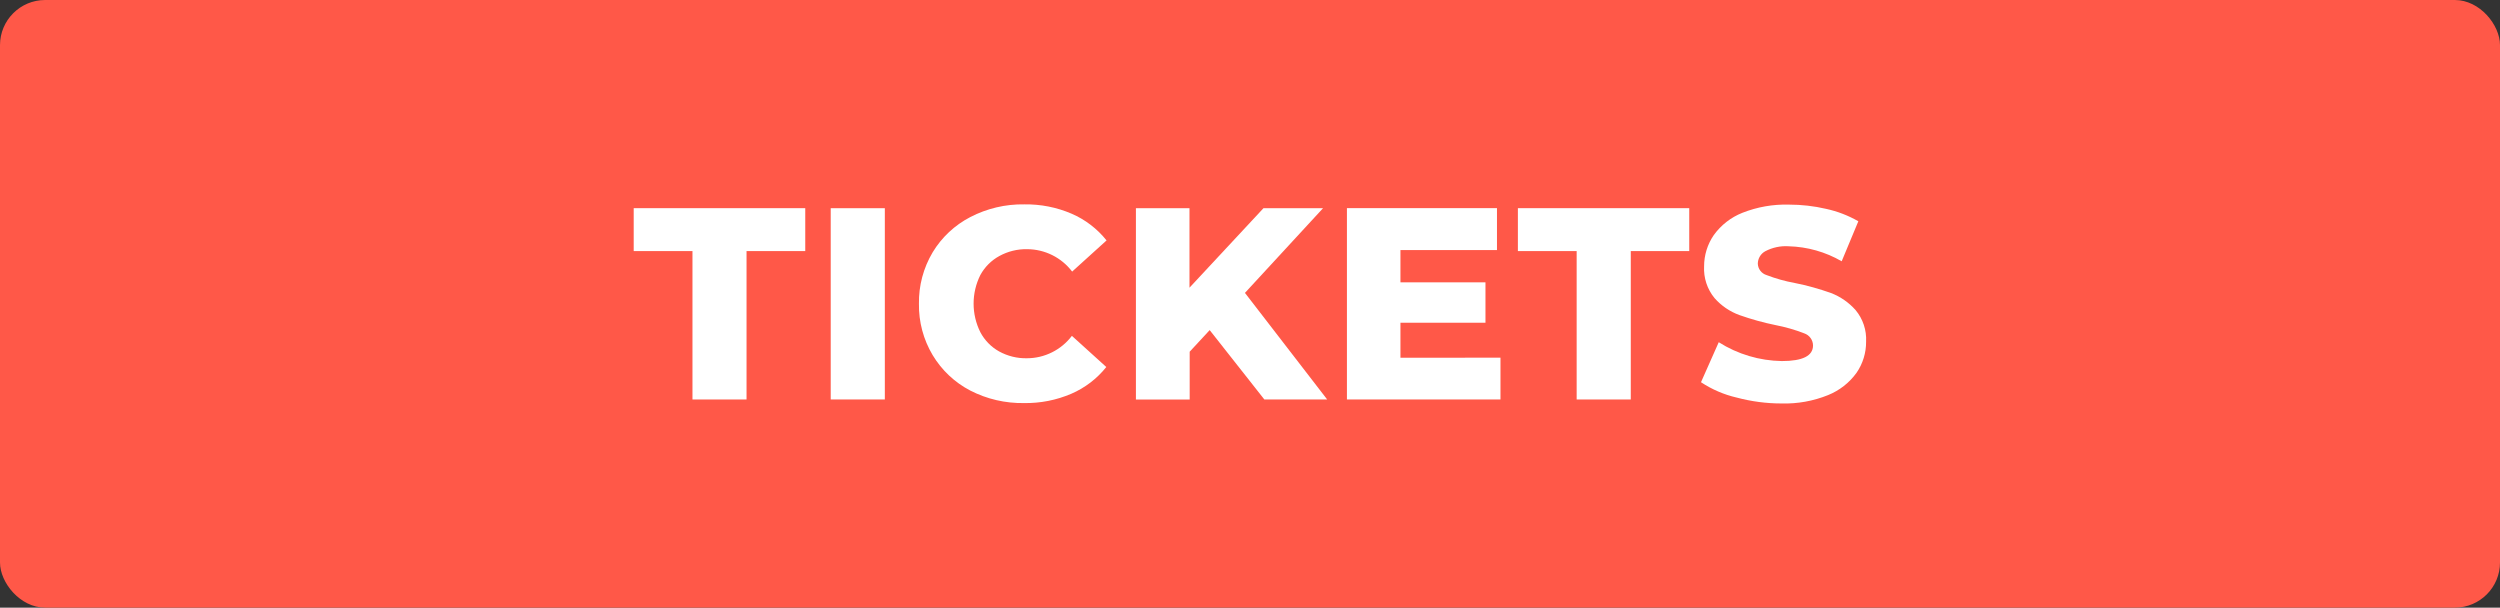
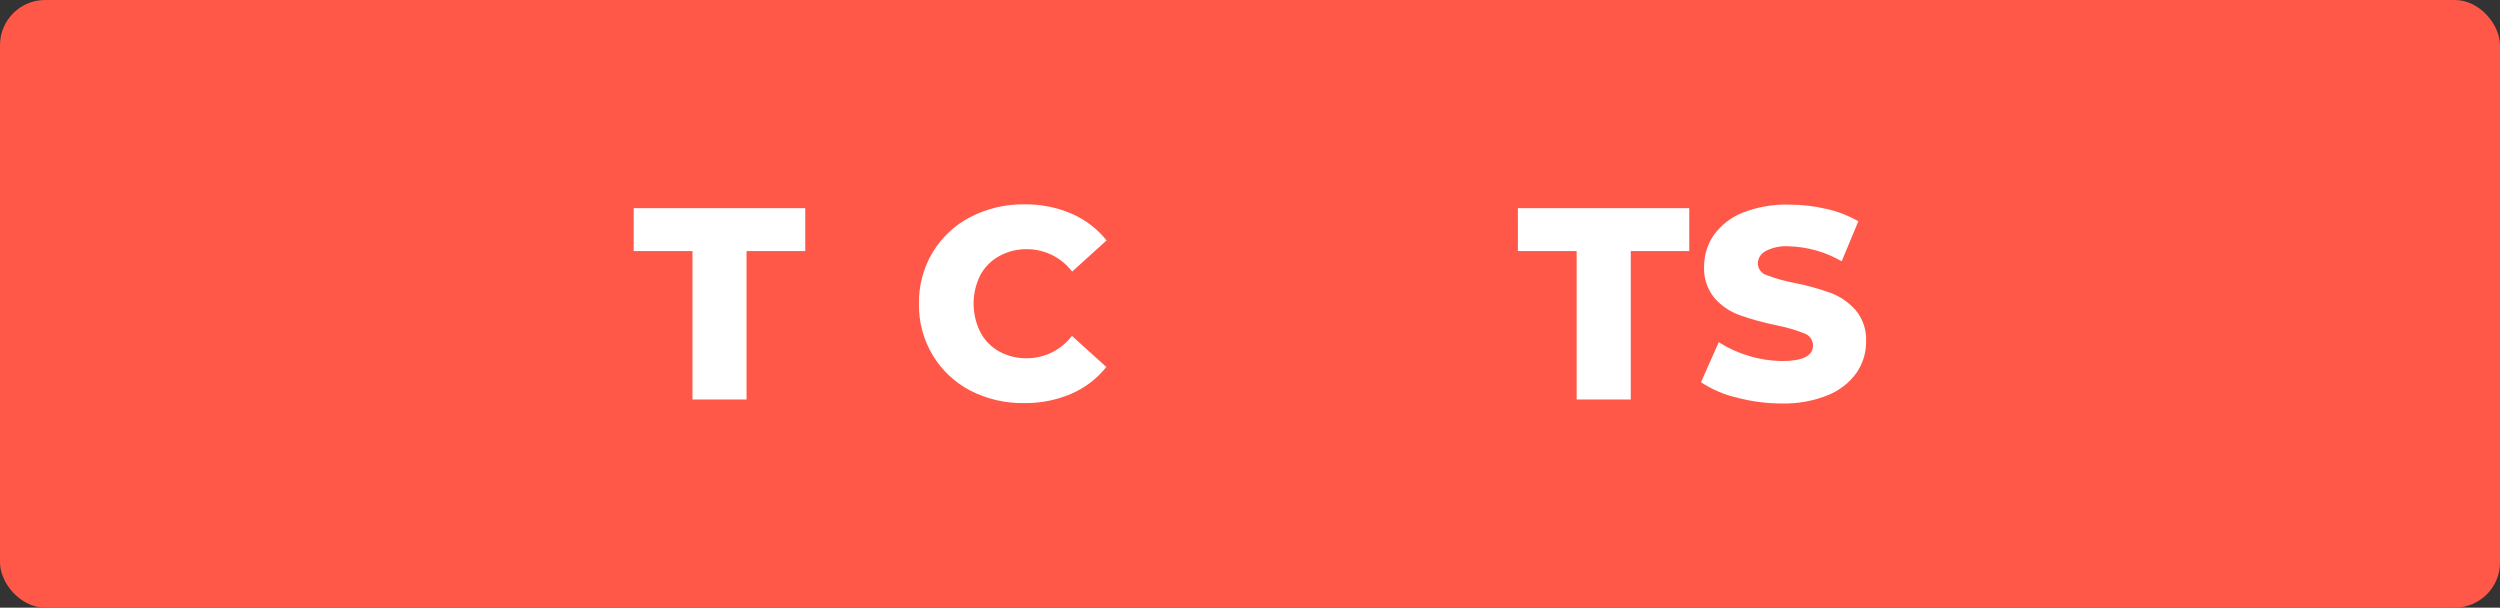
<svg xmlns="http://www.w3.org/2000/svg" id="Layer_1" viewBox="0 0 499.84 121.49">
  <rect x="0" y="0" width="499.84" height="121.49" fill="#333333" stroke="none" />
  <defs>
    <style>.cls-1{fill:#ff5848;}.cls-2{fill:#fff;}</style>
  </defs>
  <rect class="cls-1" width="499.84" height="121.49" rx="9.03" ry="9.03" />
  <path class="cls-2" d="M138.45,50.2h-11.75v-8.58h34.3v8.58h-11.74v29.67h-10.81v-29.67Z" />
-   <path class="cls-2" d="M166.09,41.62h10.82v38.25h-10.82s0-38.25,0-38.25Z" />
  <path class="cls-2" d="M194,78.09c-3.12-1.62-5.72-4.08-7.53-7.09-1.85-3.1-2.8-6.66-2.74-10.27-.06-3.61.89-7.17,2.74-10.28,1.81-3,4.42-5.44,7.53-7.05,3.33-1.73,7.04-2.6,10.79-2.54,3.25-.05,6.47.58,9.45,1.86,2.74,1.18,5.14,3.02,7,5.35l-6.88,6.23c-2.14-2.82-5.47-4.47-9-4.48-1.93-.04-3.84.43-5.54,1.36-1.62.88-2.94,2.2-3.82,3.82-1.79,3.59-1.79,7.82,0,11.41.86,1.63,2.17,2.97,3.77,3.86,1.7.93,3.61,1.4,5.54,1.36,3.53,0,6.86-1.66,9-4.48l6.88,6.23c-1.86,2.33-4.26,4.17-7,5.35-2.98,1.28-6.2,1.91-9.45,1.86-3.73.06-7.42-.79-10.74-2.5h0Z" />
-   <path class="cls-2" d="M241.86,66l-4,4.32v9.56h-10.75v-38.26h10.71v15.9l14.8-15.9h11.91l-15.62,16.94,16.44,21.31h-12.56l-10.93-13.87h0Z" />
-   <path class="cls-2" d="M300,71.51v8.36h-30.7v-38.25h30v8.38h-19.3v6.45h17v8.08h-17v7s20-.02,20-.02Z" />
  <path class="cls-2" d="M315.23,50.2h-11.75v-8.58h34.26v8.58h-11.69v29.67h-10.82v-29.67Z" />
  <path class="cls-2" d="M347.19,79.48c-2.53-.59-4.93-1.63-7.1-3.06l3.55-8c3.78,2.4,8.15,3.7,12.62,3.77,4.15,0,6.23-1.04,6.23-3.12-.01-1.11-.73-2.08-1.78-2.43-1.85-.72-3.76-1.26-5.71-1.64-2.45-.5-4.86-1.17-7.21-2-1.93-.7-3.65-1.87-5-3.41-1.46-1.78-2.2-4.04-2.08-6.34,0-2.23.67-4.41,1.94-6.25,1.44-2,3.42-3.54,5.71-4.45,2.96-1.17,6.13-1.73,9.32-1.64,2.5,0,4.99.28,7.43.85,2.26.49,4.43,1.33,6.44,2.48l-3.33,8c-3.23-1.87-6.87-2.9-10.6-3-1.63-.11-3.25.24-4.69,1-.91.5-1.47,1.45-1.48,2.48.04,1.06.74,1.97,1.75,2.28,1.82.7,3.71,1.23,5.63,1.58,2.46.49,4.87,1.16,7.23,2,1.9.72,3.59,1.9,4.94,3.42,1.47,1.76,2.22,4.02,2.1,6.31.02,2.22-.65,4.4-1.91,6.23-1.44,2-3.42,3.54-5.7,4.46-2.95,1.19-6.11,1.76-9.29,1.67-3.04,0-6.07-.4-9.01-1.19Z" />
</svg>